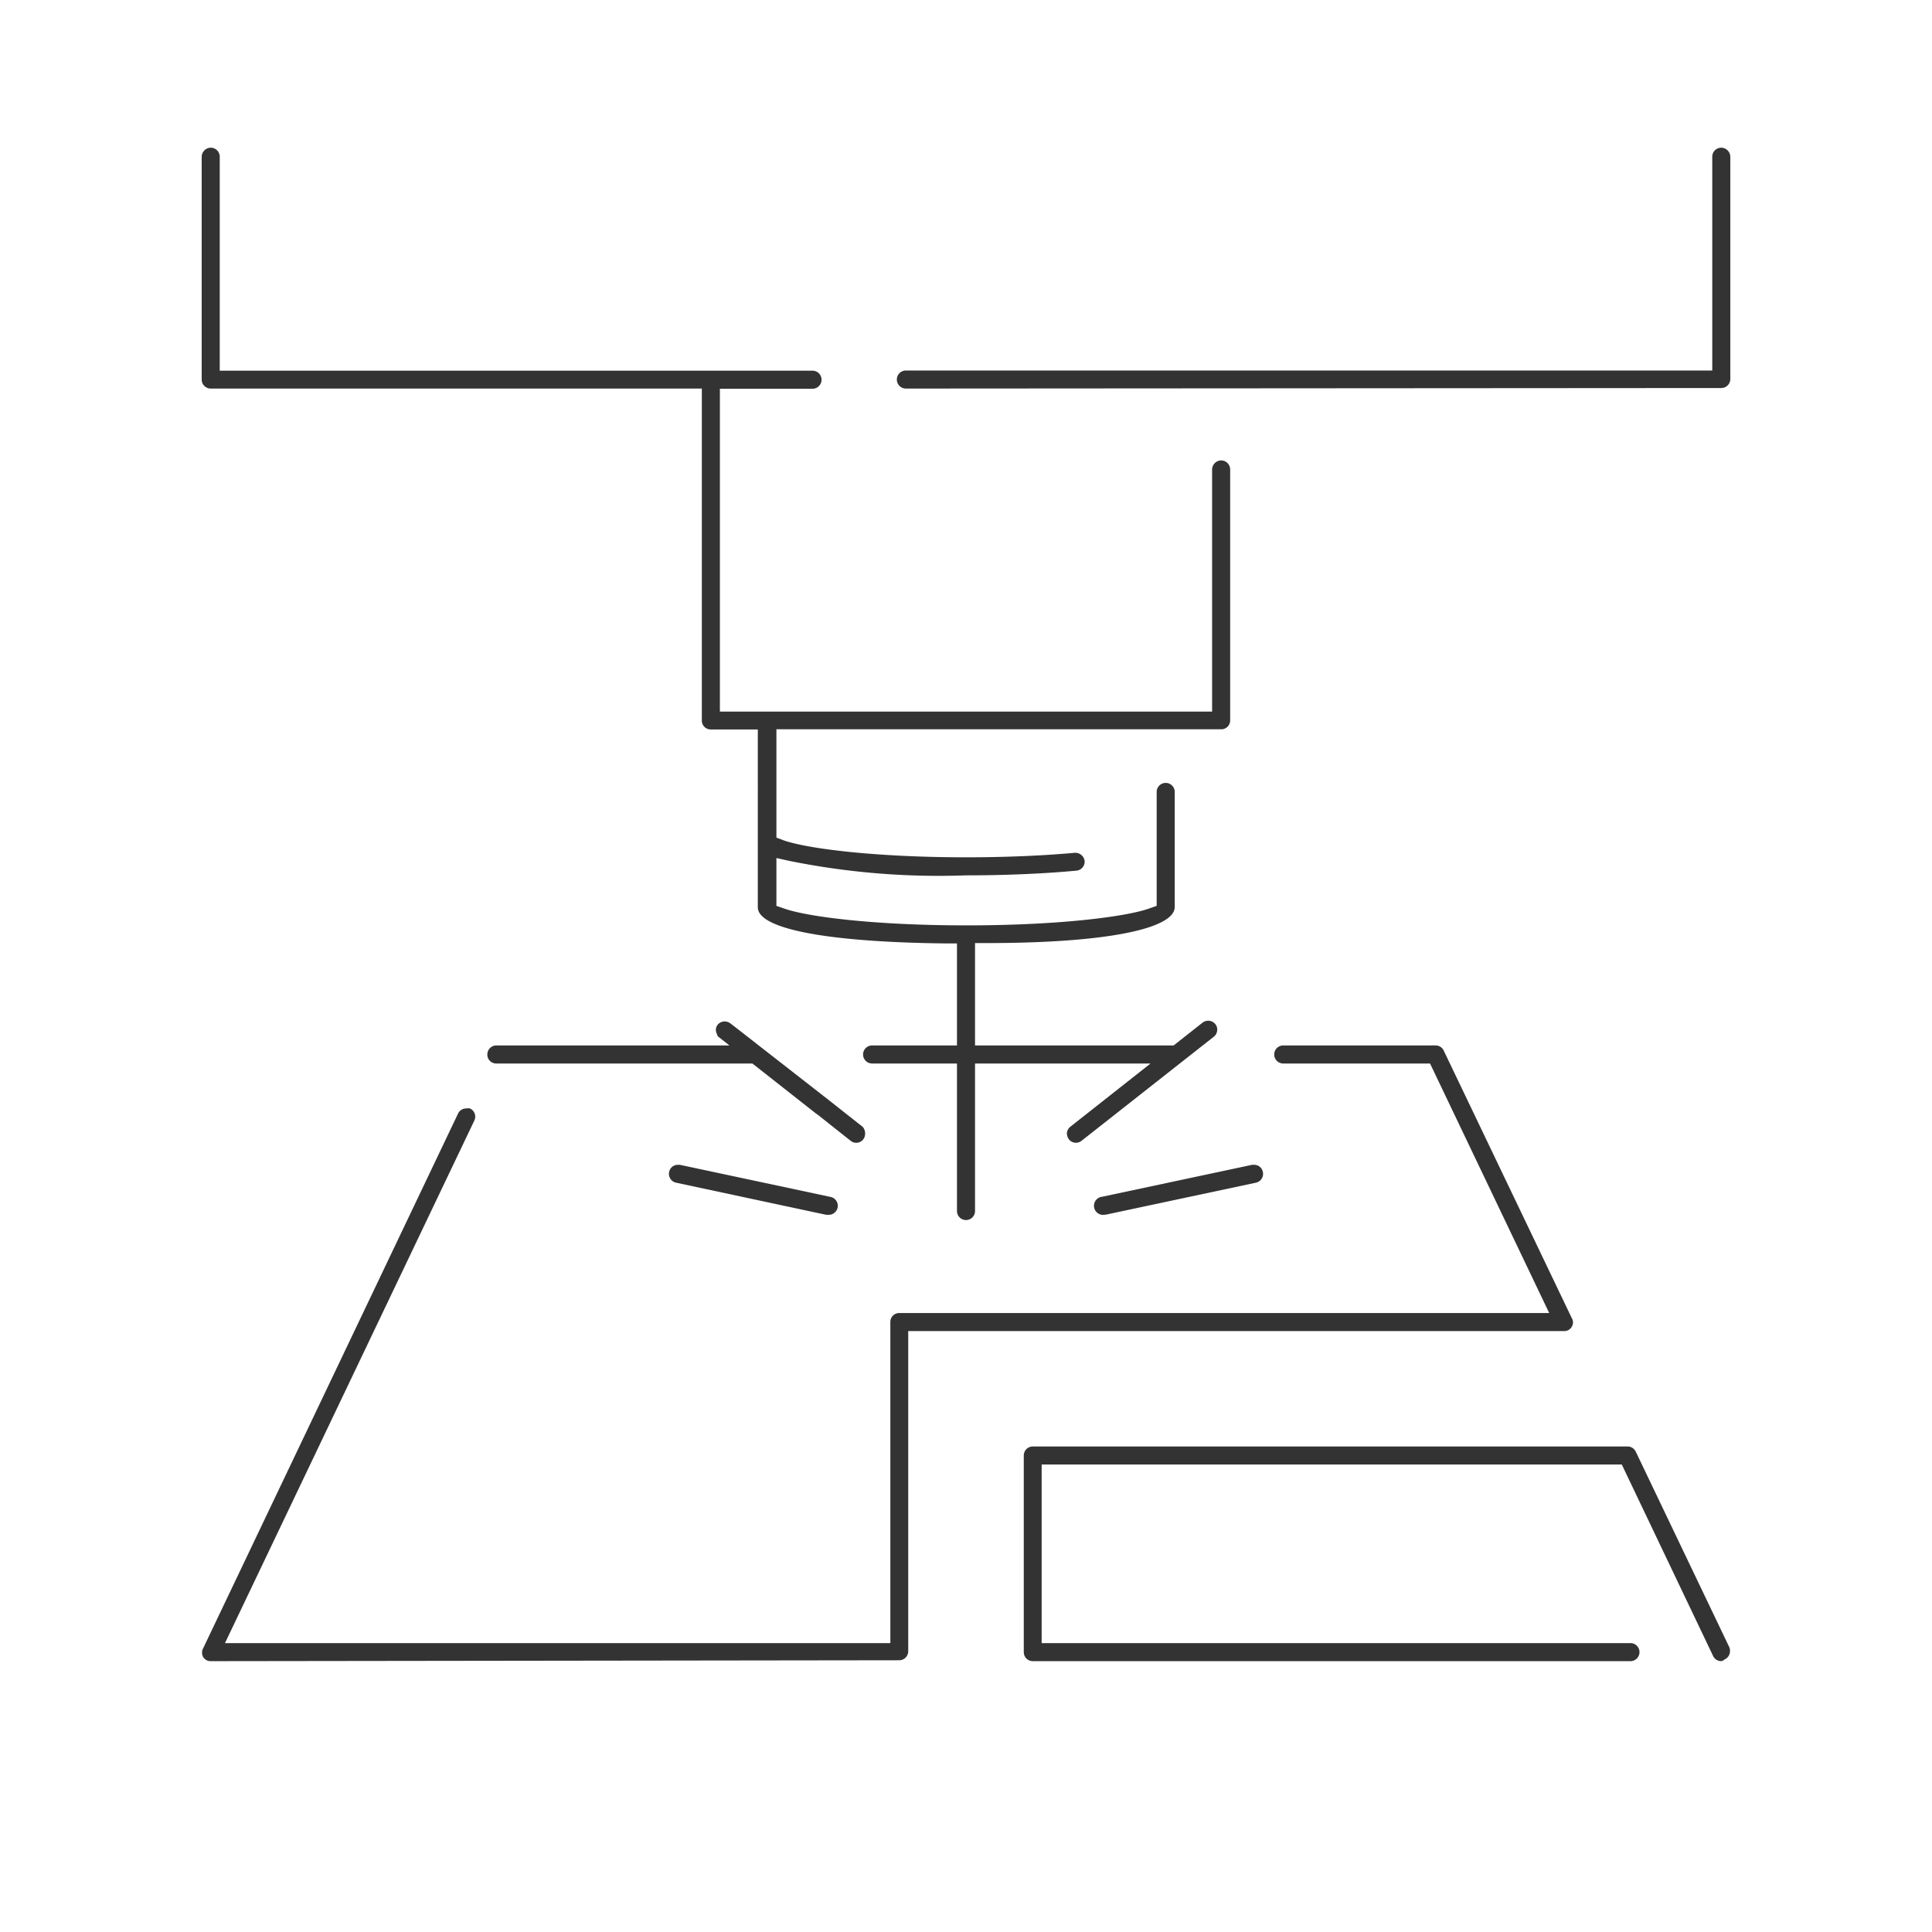
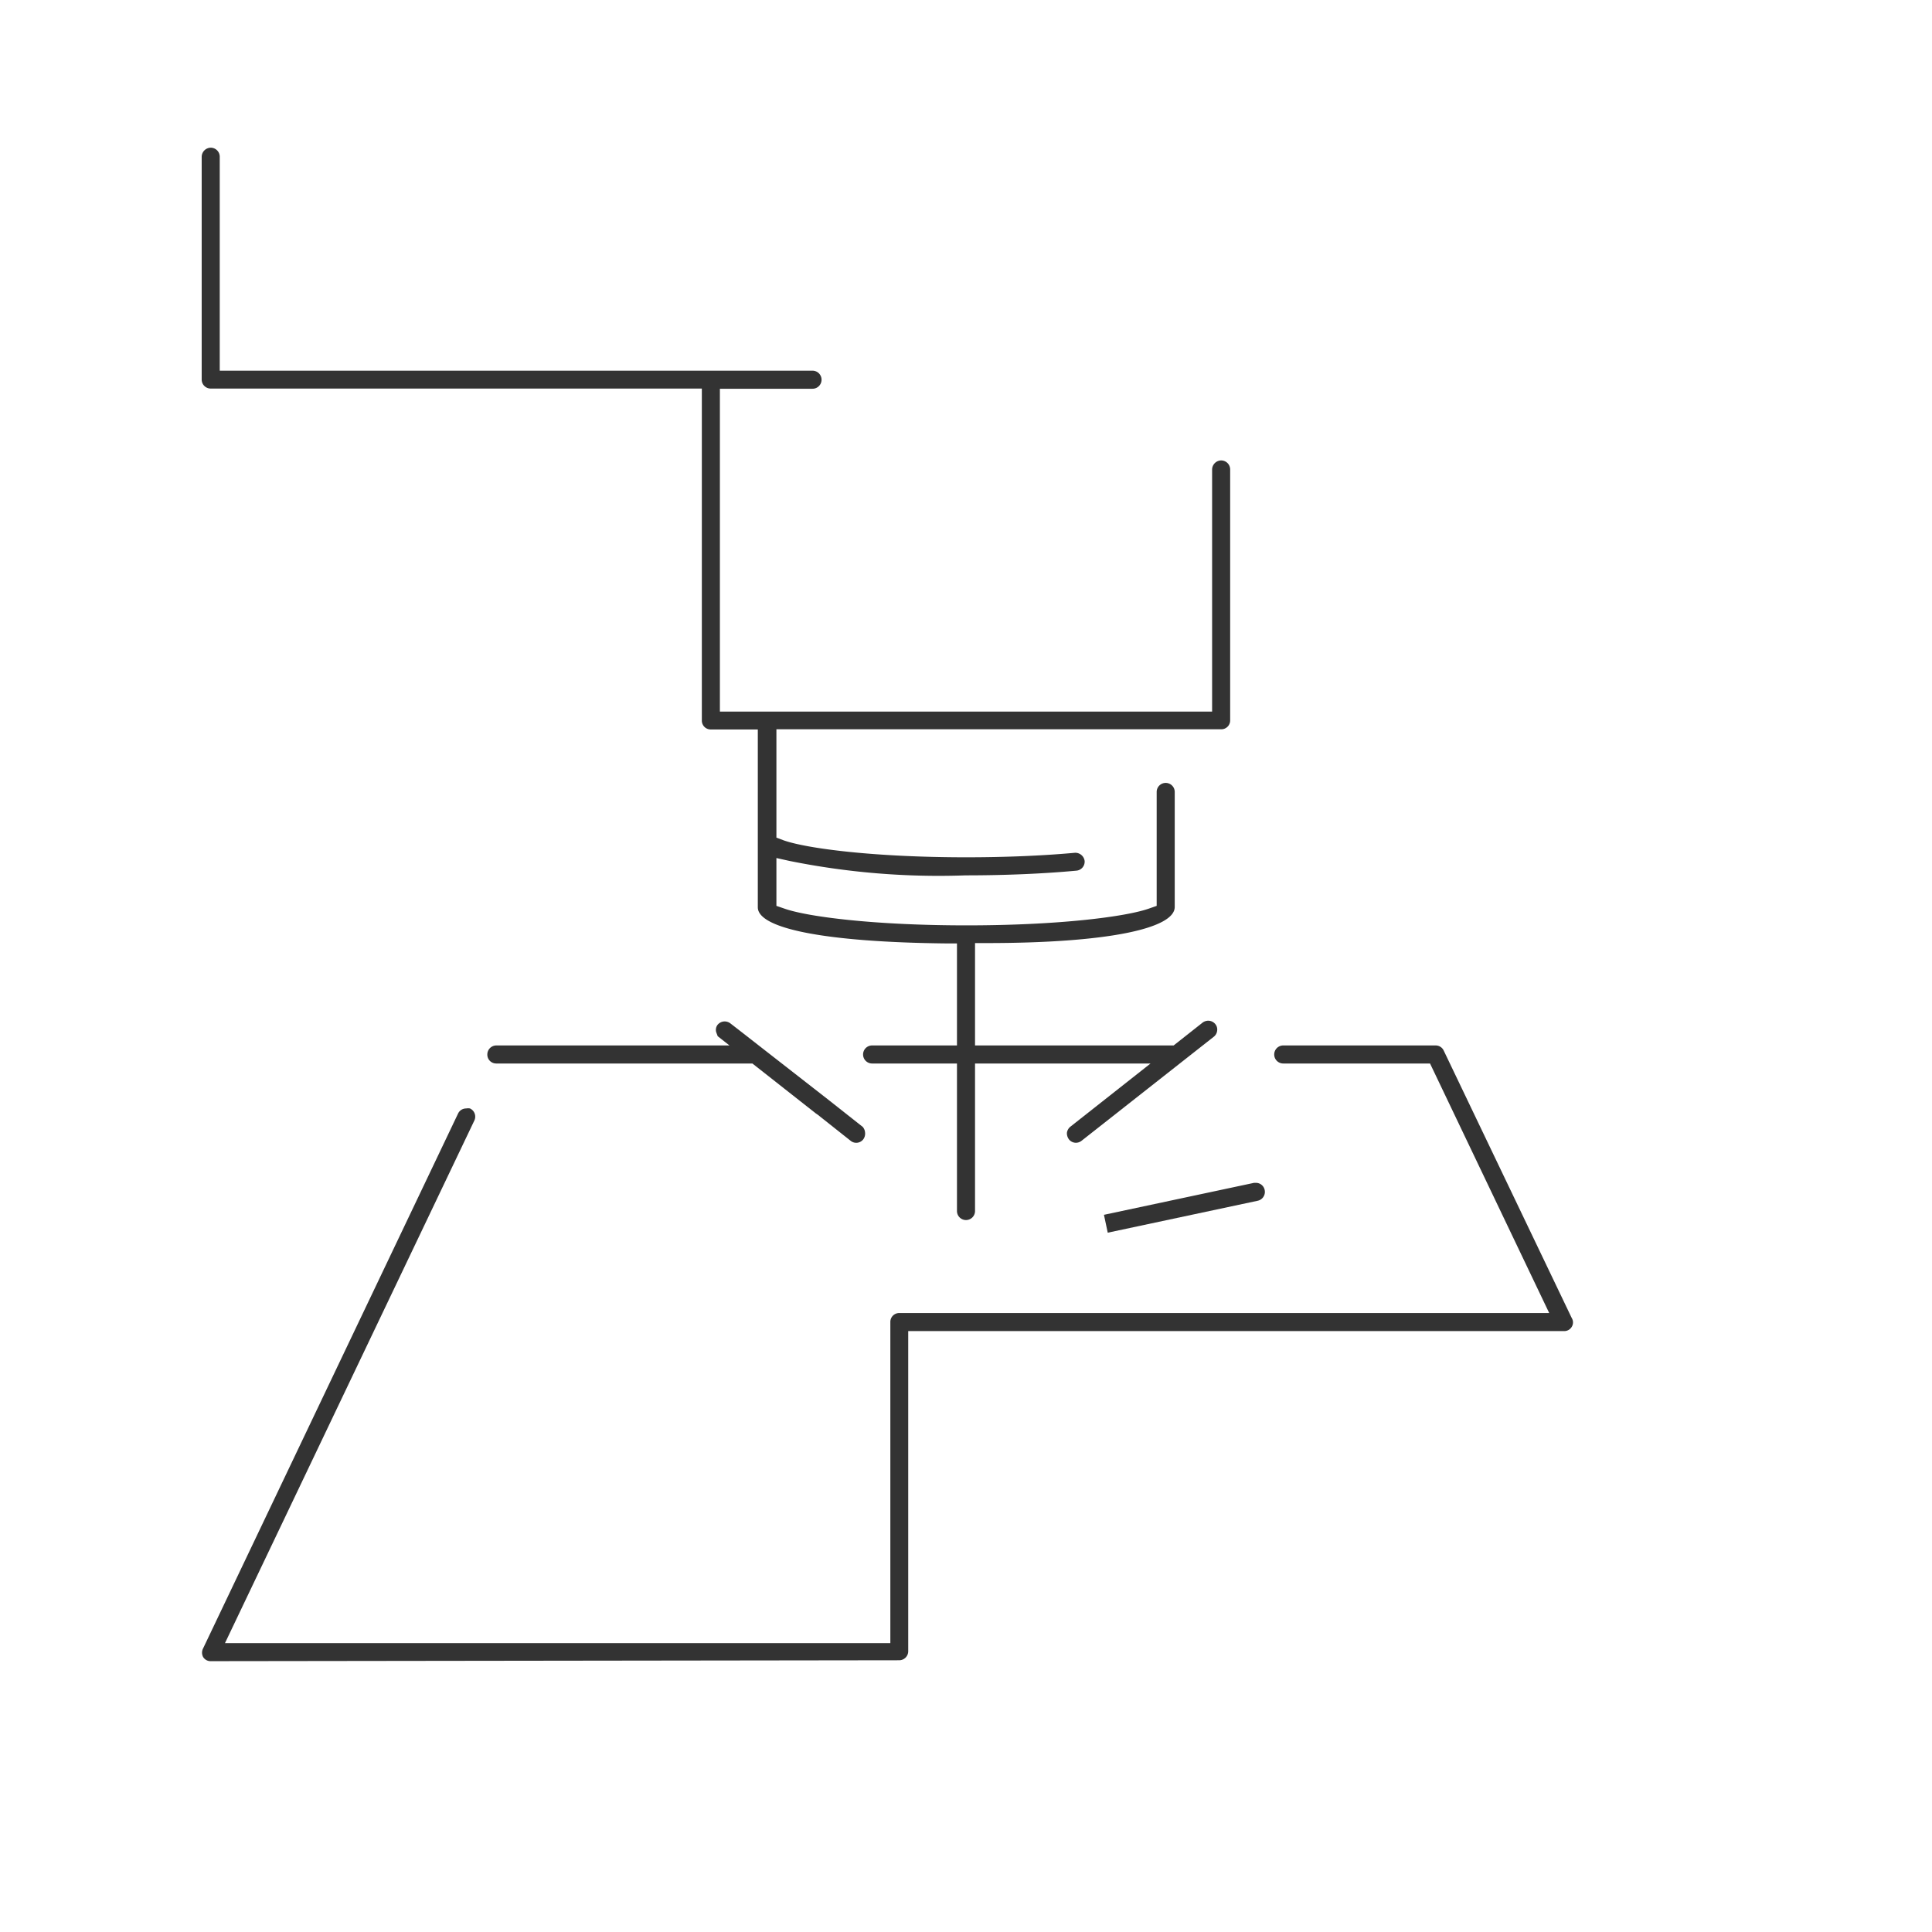
<svg xmlns="http://www.w3.org/2000/svg" viewBox="0 0 107 107">
  <defs>
    <style>.cls-1{fill:none;}.cls-2{fill:#333;}</style>
  </defs>
  <g id="Vrstva_2" data-name="Vrstva 2">
    <g id="Vrstva_1-2" data-name="Vrstva 1">
      <rect class="cls-1" width="107" height="107" />
-       <path class="cls-2" d="M61.14,67.28a.5.5,0,0,1-.1-1l8.31-1.77h.1a.49.49,0,0,1,.49.39.5.5,0,0,1-.38.6l-8.31,1.77Z" />
+       <path class="cls-2" d="M61.14,67.28l8.31-1.77h.1a.49.49,0,0,1,.49.39.5.5,0,0,1-.38.6l-8.31,1.77Z" />
      <path class="cls-2" d="M47.91,62.73a.41.41,0,0,1,0,.11.52.52,0,0,1-.1.26.49.49,0,0,1-.7.08l-1.83-1.45-.09-.06L41.67,58.9H27.48a.49.49,0,0,1-.49-.5.5.5,0,0,1,.49-.5H40.4l-.65-.51,0,0-.08-.21a.46.46,0,0,1,.07-.42.51.51,0,0,1,.39-.19.53.53,0,0,1,.31.1l.44.34h0l5,3.9,0,0,1.9,1.5A.53.53,0,0,1,47.91,62.73Z" />
-       <path class="cls-2" d="M45.86,67.28h-.1L37.44,65.5a.5.5,0,0,1-.38-.6.49.49,0,0,1,.48-.39h.11L46,66.29a.5.5,0,0,1,.39.59A.51.51,0,0,1,45.86,67.28Z" />
      <path class="cls-2" d="M53.5,67.57a.5.5,0,0,1-.5-.5V58.9H48.3a.5.5,0,0,1-.5-.5.5.5,0,0,1,.5-.5H53V52.25h-.6c-6.63-.07-10.43-.81-10.43-2V40.4h-2.6a.49.49,0,0,1-.5-.49V21.52H11.67a.5.5,0,0,1-.5-.49V8.68a.51.51,0,0,1,.5-.5.5.5,0,0,1,.5.5V20.53H45a.5.5,0,1,1,0,1H39.87V39.41H67.13V26a.51.51,0,0,1,.5-.5.5.5,0,0,1,.5.5v13.9a.49.49,0,0,1-.5.49H43v6l.4.15c1.27.45,5,.94,10.13.94,2.16,0,4.25-.09,6-.25h0a.52.52,0,0,1,.54.45.5.5,0,0,1-.46.54c-1.82.17-3.94.26-6.13.26a41.67,41.67,0,0,1-9.76-.8L43,47.52v2.65l.41.14c1.26.46,5,.94,10.12.94s8.86-.48,10.13-.94l.4-.14V43.86a.5.5,0,0,1,.5-.5.5.5,0,0,1,.5.5v6.37c0,1.21-3.8,2-10.43,2H54V57.9H65l1.61-1.27a.53.53,0,0,1,.31-.1.51.51,0,0,1,.39.19.47.47,0,0,1,.1.36.49.49,0,0,1-.19.34L59.9,63.18a.51.51,0,0,1-.31.11.49.49,0,0,1-.39-.19.56.56,0,0,1-.11-.37.53.53,0,0,1,.19-.33l4.44-3.5H54v8.17A.5.5,0,0,1,53.5,67.57Z" />
-       <path class="cls-2" d="M50.17,21.52a.5.5,0,0,1,0-1H94.83V8.68a.5.5,0,0,1,.5-.5.51.51,0,0,1,.5.5V21a.5.5,0,0,1-.5.49Z" />
      <path class="cls-2" d="M11.67,92a.48.48,0,0,1-.42-.23.51.51,0,0,1,0-.48L25.37,61.67a.49.49,0,0,1,.45-.28.54.54,0,0,1,.21,0,.5.5,0,0,1,.24.67L12.46,91H49.31V73.22a.49.49,0,0,1,.49-.5h36L79.2,58.9H71.07a.5.5,0,0,1-.5-.5.5.5,0,0,1,.5-.5h8.44a.49.49,0,0,1,.45.29L87.05,73a.46.46,0,0,1,0,.48.48.48,0,0,1-.42.24H50.3V91.45a.5.5,0,0,1-.5.5Z" />
-       <path class="cls-2" d="M95.33,92a.5.5,0,0,1-.45-.28L89.82,81.11H57.69V91H90.3a.5.5,0,1,1,0,1H57.2a.5.5,0,0,1-.5-.5V80.61a.5.5,0,0,1,.5-.5H90.14a.5.5,0,0,1,.45.28l5.19,10.85a.55.55,0,0,1,0,.38.48.48,0,0,1-.26.28A.41.41,0,0,1,95.33,92Z" />
    </g>
  </g>
</svg>